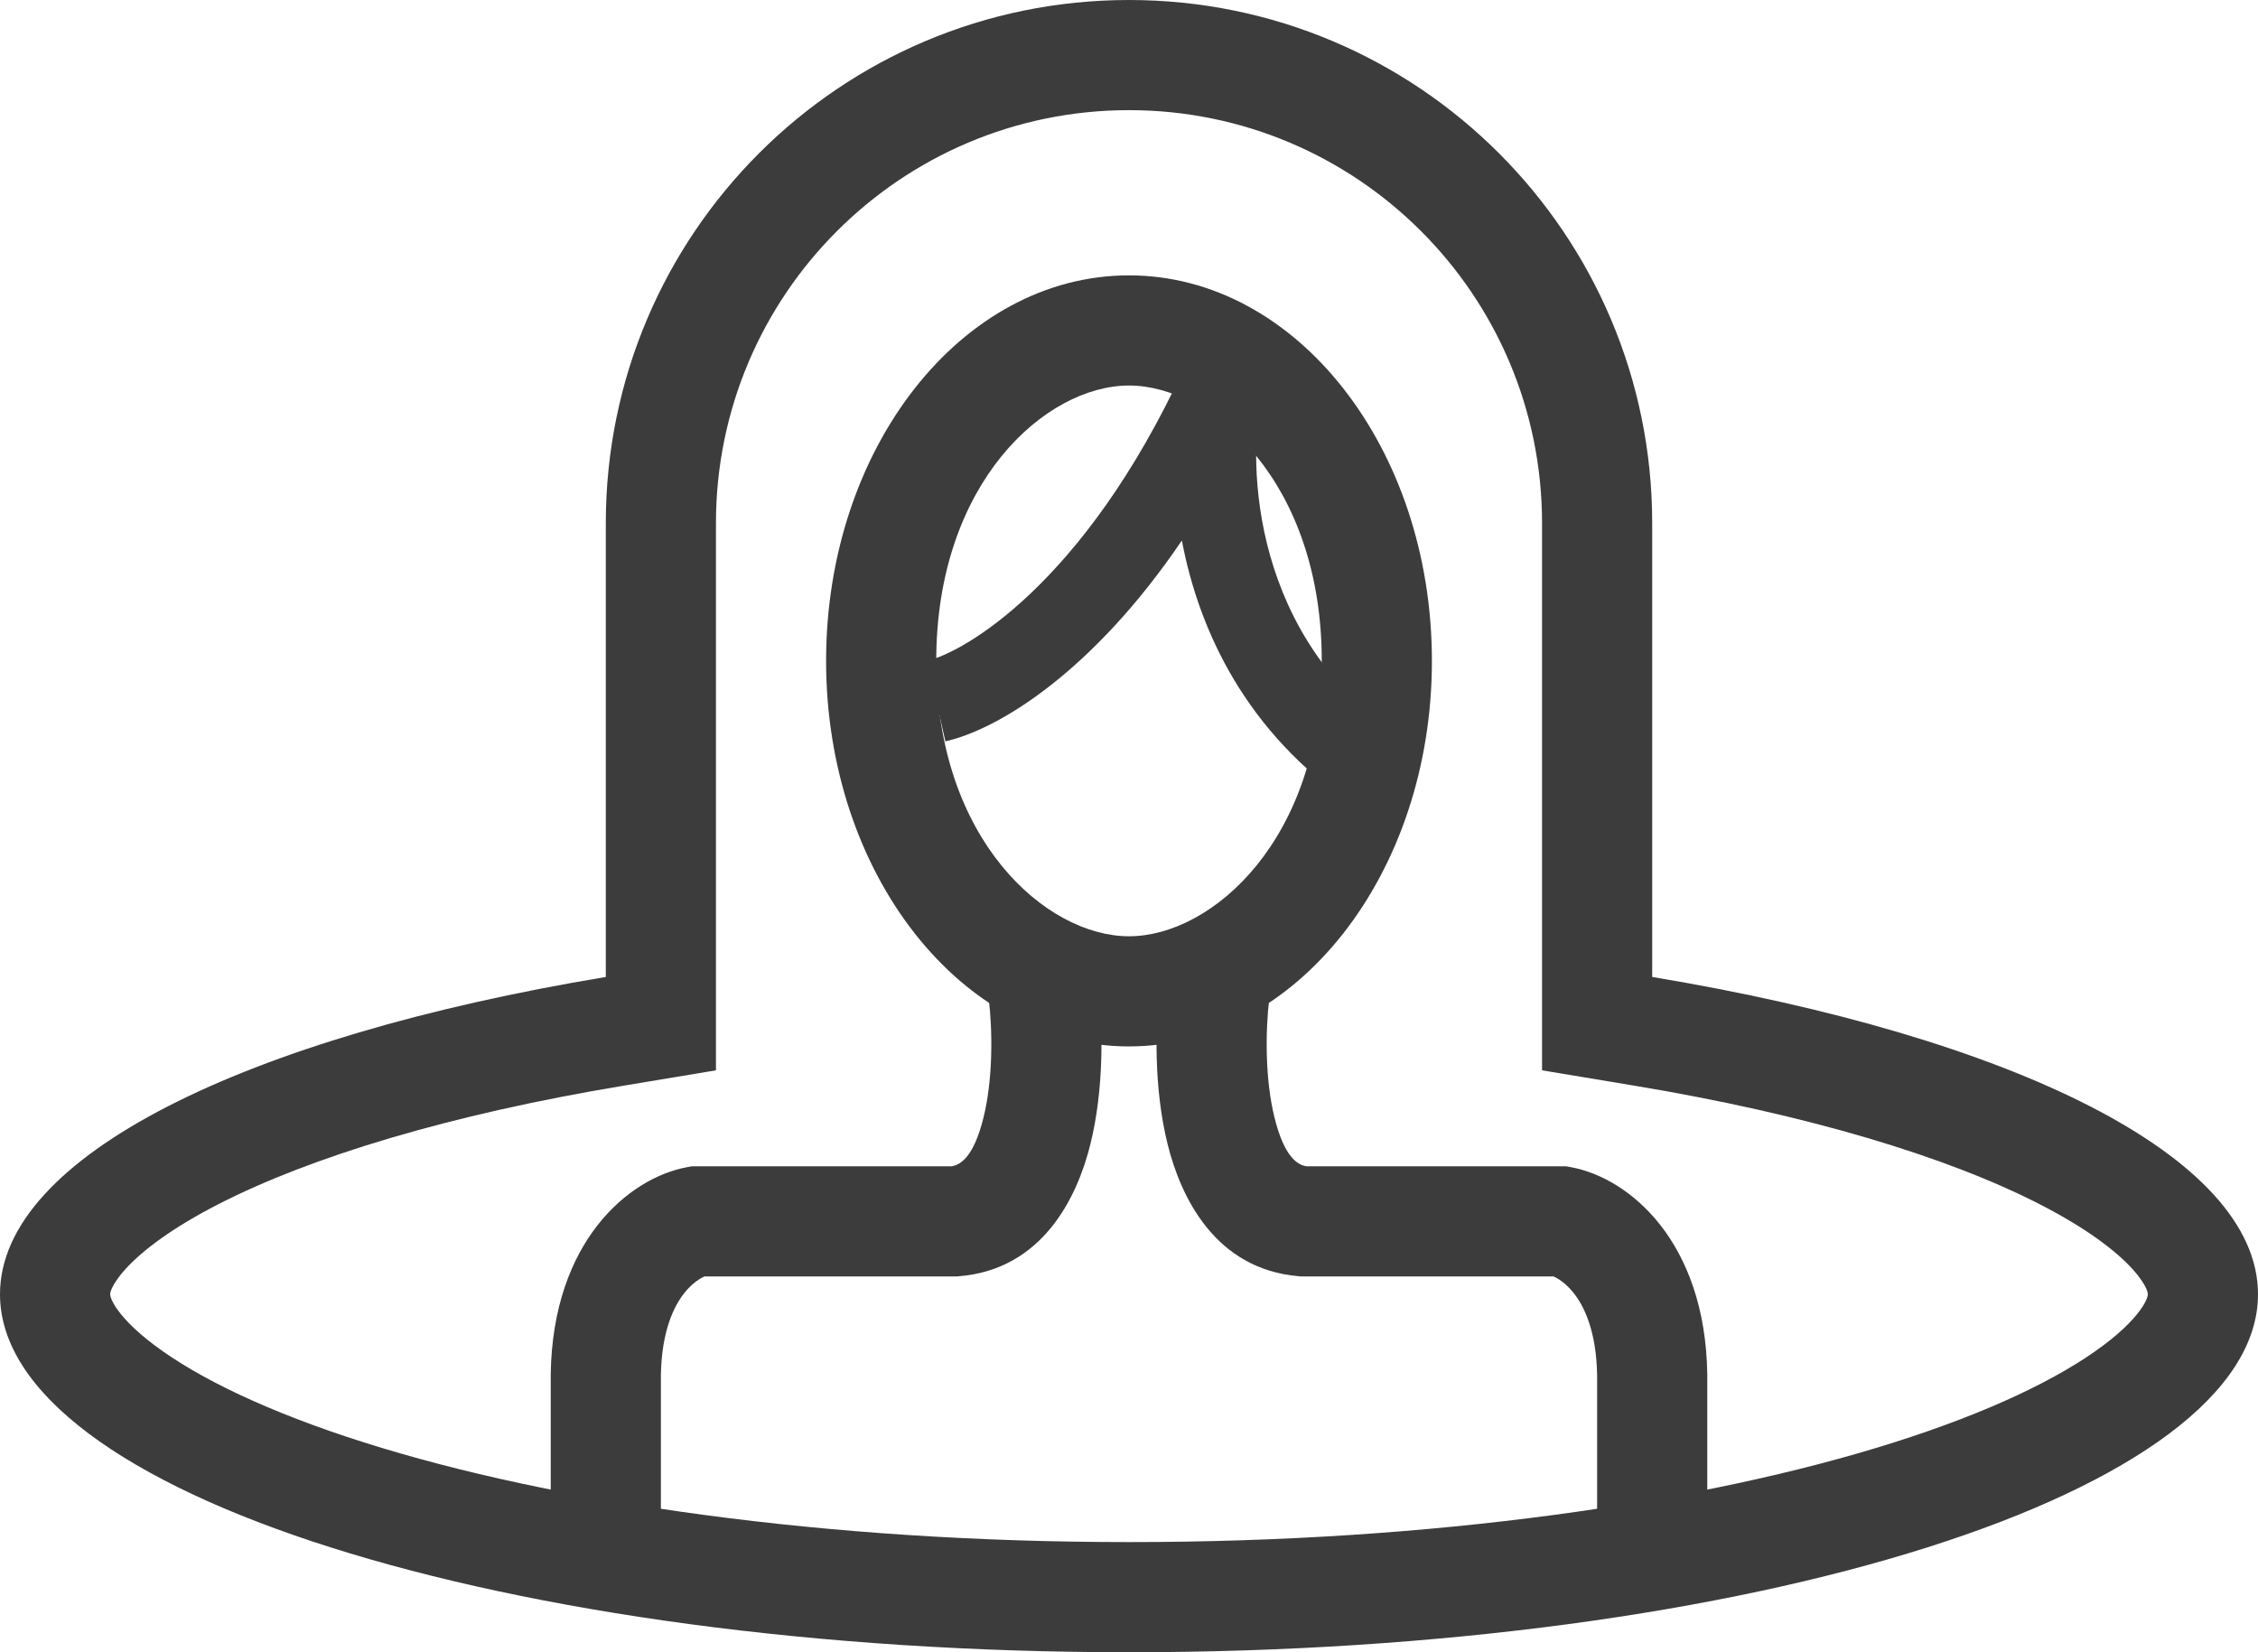
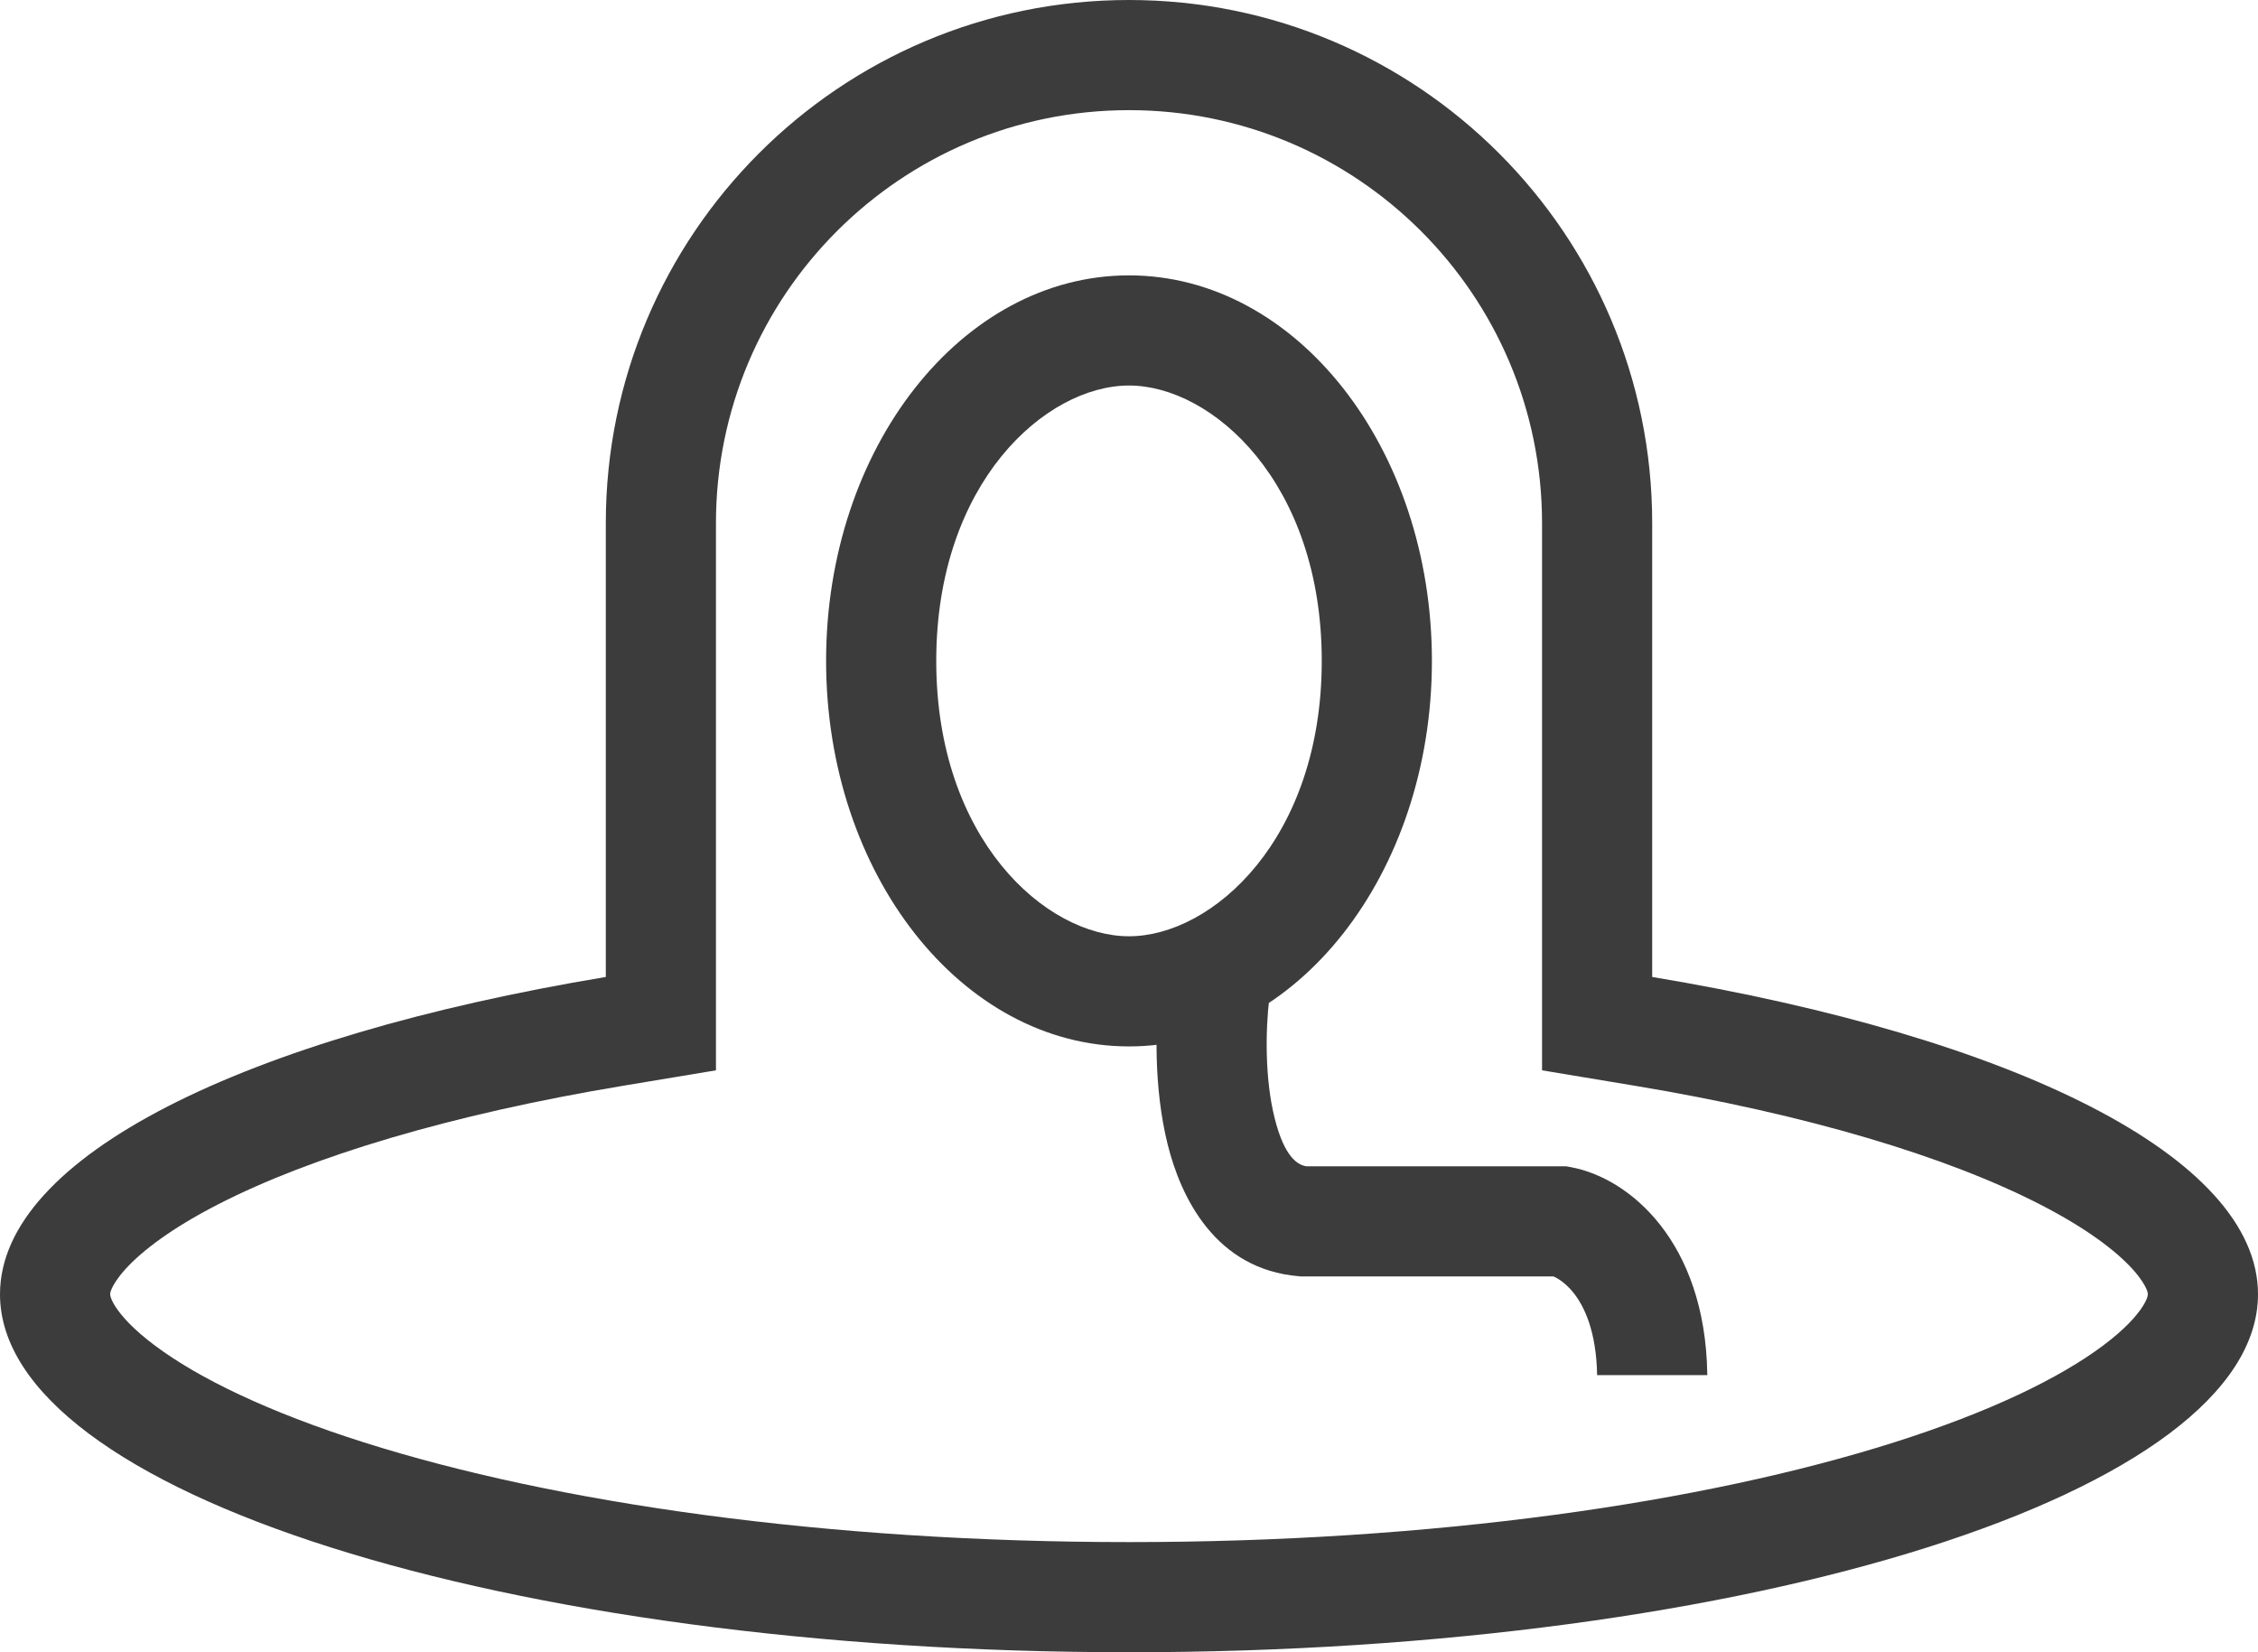
<svg xmlns="http://www.w3.org/2000/svg" width="41" height="30" viewBox="0 0 41 30" fill="none">
  <path fill-rule="evenodd" clip-rule="evenodd" d="M13 19.434L11.328 19.712C8.169 20.236 5.641 21.005 3.961 21.867C3.119 22.299 2.583 22.708 2.279 23.042C2.133 23.203 2.063 23.323 2.03 23.395C2 23.462 2 23.493 2 23.5C2 23.504 1.998 23.572 2.097 23.726C2.207 23.896 2.422 24.139 2.811 24.43C3.598 25.02 4.864 25.637 6.609 26.19C10.075 27.289 14.986 28 20.5 28C26.014 28 30.925 27.289 34.391 26.19C36.136 25.637 37.402 25.02 38.189 24.43C38.578 24.139 38.793 23.896 38.903 23.726C39.004 23.569 39 23.502 39 23.5C39 23.493 39 23.462 38.97 23.395C38.937 23.323 38.867 23.203 38.721 23.042C38.417 22.708 37.881 22.299 37.039 21.867C35.359 21.005 32.831 20.236 29.672 19.712L28 19.434V9.5C28 5.358 24.642 2 20.5 2C16.358 2 13 5.358 13 9.5V19.434ZM11 9.5C11 4.253 15.253 0 20.5 0C25.747 0 30 4.253 30 9.5V17.739C36.539 18.825 41 20.997 41 23.5C41 27.09 31.822 30 20.5 30C9.178 30 0 27.09 0 23.5C0 20.997 4.461 18.825 11 17.739V9.5Z" fill="#3C3C3C" />
  <path fill-rule="evenodd" clip-rule="evenodd" d="M20.5 17C22.011 17 24 15.238 24 12C24 8.762 22.011 7 20.5 7C18.989 7 17 8.762 17 12C17 15.238 18.989 17 20.5 17ZM20.5 19C23.538 19 26 15.866 26 12C26 8.134 23.538 5 20.5 5C17.462 5 15 8.134 15 12C15 15.866 17.462 19 20.5 19Z" fill="#3C3C3C" />
-   <path fill-rule="evenodd" clip-rule="evenodd" d="M17.857 20.296C18.032 19.595 18.024 18.718 17.952 18.123L19.938 17.883C20.027 18.622 20.051 19.762 19.798 20.779C19.559 21.742 18.931 23.048 17.414 23.173L17.373 23.177H12.791C12.768 23.187 12.738 23.202 12.702 23.224C12.621 23.275 12.521 23.356 12.423 23.481C12.235 23.72 12.014 24.169 12 24.968V28.003H10V24.951L10 24.943C10.039 22.546 11.408 21.394 12.468 21.194L12.56 21.177H17.278C17.439 21.152 17.68 21.009 17.857 20.296Z" fill="#3C3C3C" />
-   <path fill-rule="evenodd" clip-rule="evenodd" d="M23.143 20.296C22.968 19.595 22.976 18.718 23.048 18.123L21.062 17.883C20.973 18.622 20.949 19.762 21.202 20.779C21.441 21.742 22.069 23.048 23.586 23.173L23.627 23.177H28.209C28.232 23.187 28.262 23.202 28.298 23.224C28.379 23.275 28.479 23.356 28.577 23.481C28.765 23.72 28.986 24.169 29 24.968V28.003H31V24.951L31 24.943C30.961 22.546 29.592 21.394 28.532 21.194L28.44 21.177H23.722C23.561 21.152 23.32 21.009 23.143 20.296Z" fill="#3C3C3C" />
-   <path fill-rule="evenodd" clip-rule="evenodd" d="M21.46 9.814C19.839 12.203 18.129 13.244 17.166 13.461L16.836 11.998C17.469 11.855 19.671 10.637 21.497 6.688L22.911 7.157C22.631 8.483 22.762 11.583 25.421 13.381L24.581 14.623C22.631 13.305 21.771 11.456 21.46 9.814Z" fill="#3C3C3C" />
+   <path fill-rule="evenodd" clip-rule="evenodd" d="M23.143 20.296C22.968 19.595 22.976 18.718 23.048 18.123L21.062 17.883C20.973 18.622 20.949 19.762 21.202 20.779C21.441 21.742 22.069 23.048 23.586 23.173L23.627 23.177H28.209C28.232 23.187 28.262 23.202 28.298 23.224C28.379 23.275 28.479 23.356 28.577 23.481C28.765 23.72 28.986 24.169 29 24.968H31V24.951L31 24.943C30.961 22.546 29.592 21.394 28.532 21.194L28.44 21.177H23.722C23.561 21.152 23.32 21.009 23.143 20.296Z" fill="#3C3C3C" />
</svg>